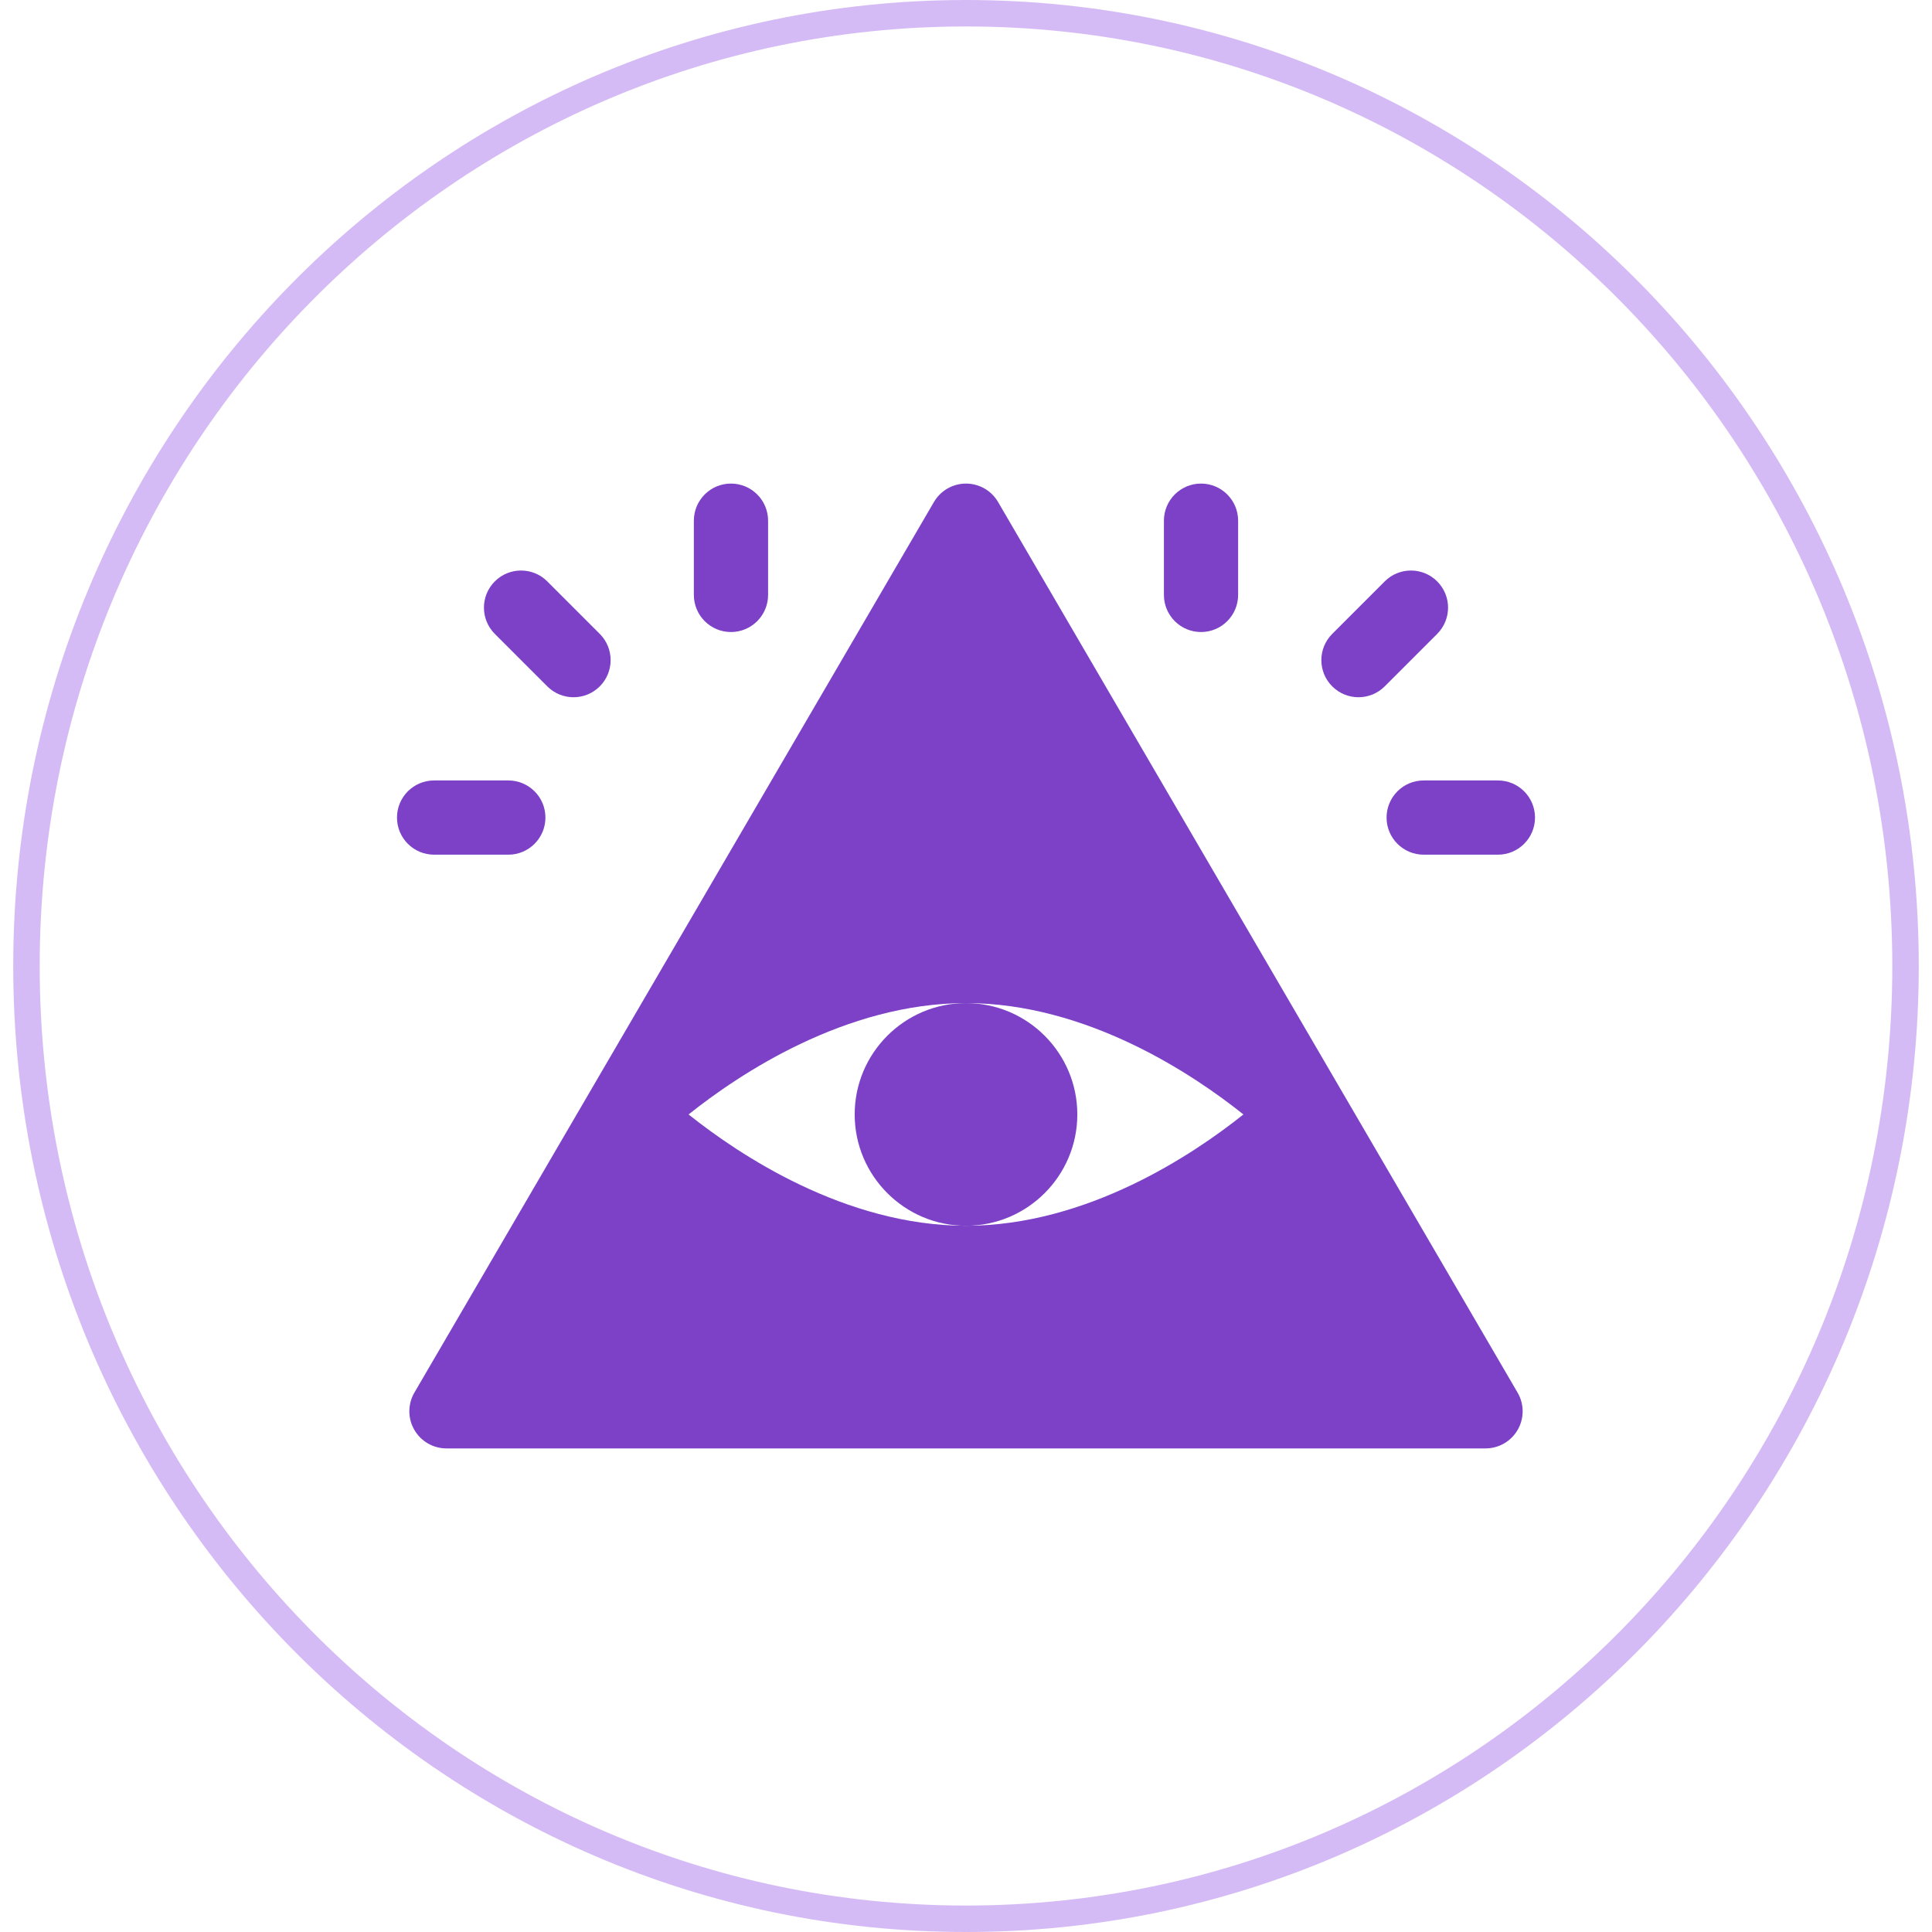
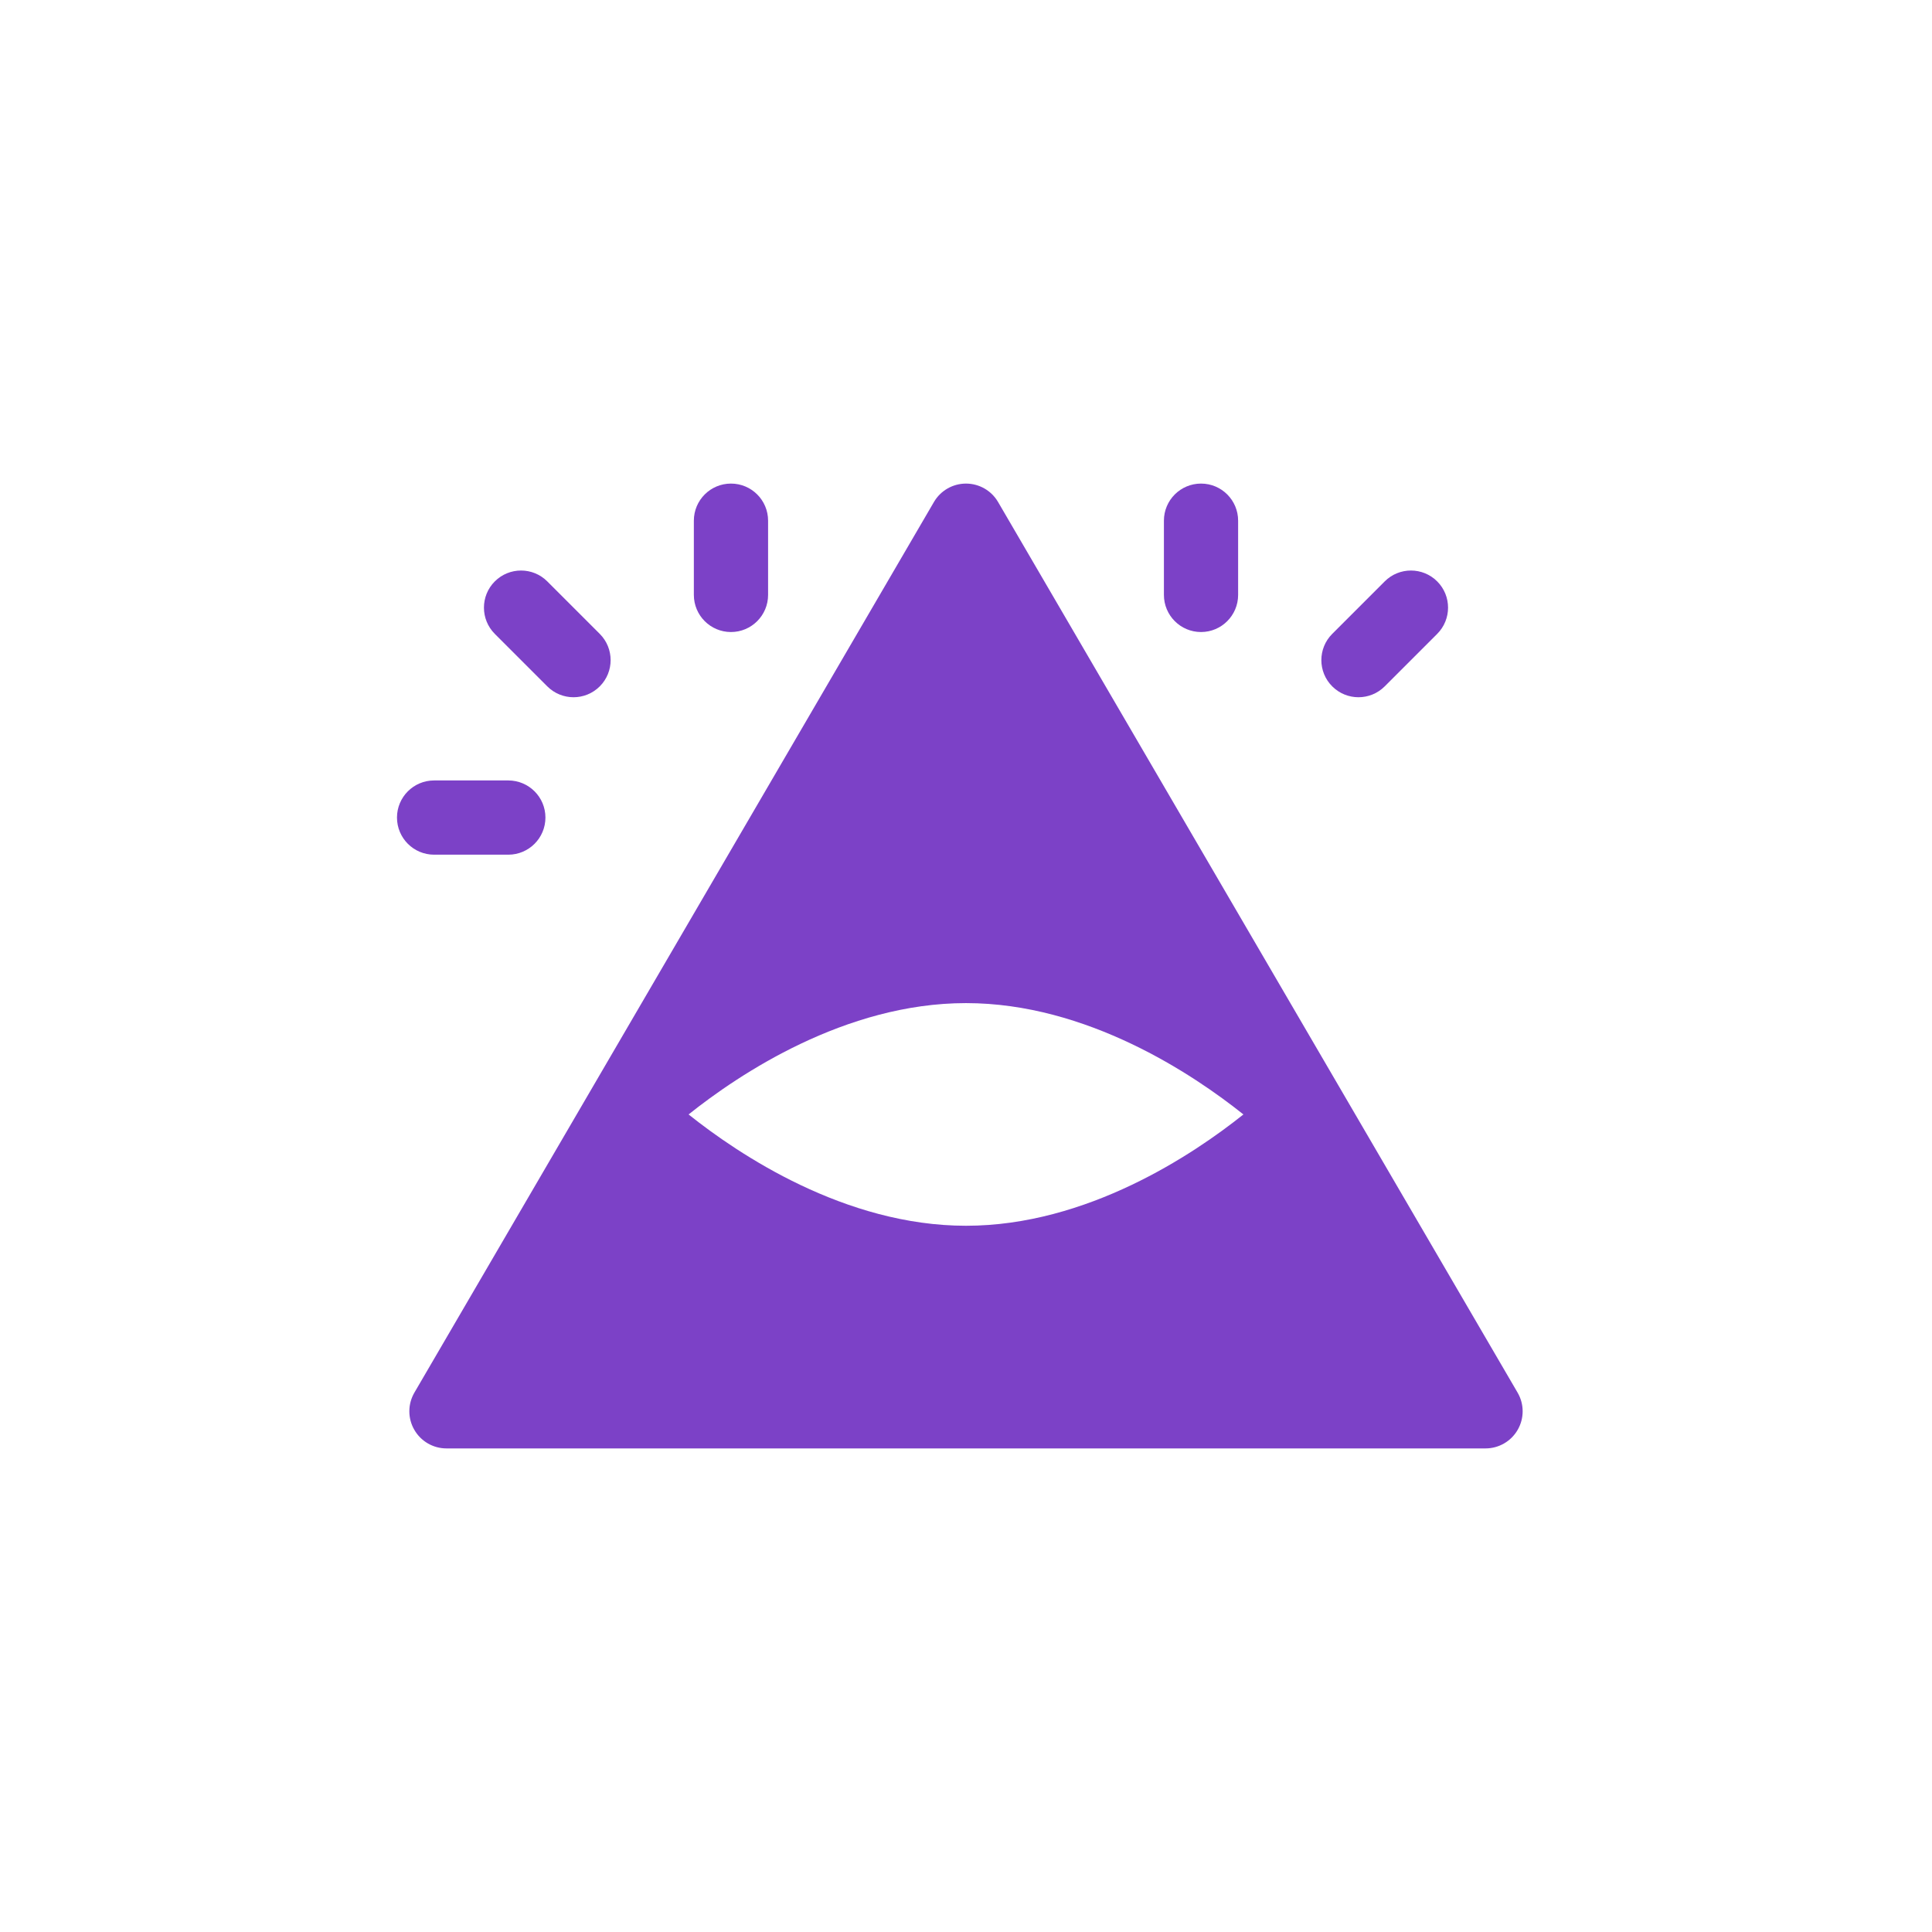
<svg xmlns="http://www.w3.org/2000/svg" width="73" height="73" viewBox="0 0 73 73" fill="none">
-   <path d="M72 36.5C72 56.389 56.1 72.5 36.5 72.5C16.9 72.5 1 56.389 1 36.5C1 16.611 16.9 0.5 36.5 0.5C56.1 0.5 72 16.611 72 36.5Z" stroke="#D5BBF5" />
  <g clip-path="url(#clip0_280_745)">
-     <path d="M36.5 37.902C34.18 37.902 32.294 39.789 32.294 42.109C32.294 44.428 34.18 46.315 36.5 46.315C38.819 46.315 40.706 44.428 40.706 42.109C40.706 39.789 38.819 37.902 36.5 37.902Z" fill="#7C41C7" />
    <path d="M57.342 52.62L37.711 18.967C37.459 18.536 36.998 18.272 36.5 18.272C36.002 18.272 35.541 18.536 35.289 18.967L15.658 52.619C15.405 53.053 15.403 53.589 15.654 54.024C15.904 54.46 16.367 54.728 16.869 54.728H56.13C56.632 54.728 57.096 54.46 57.346 54.024C57.597 53.589 57.595 53.053 57.342 52.62ZM36.5 46.315C31.928 46.315 27.91 43.619 26.018 42.109C27.911 40.598 31.928 37.902 36.5 37.902C41.072 37.902 45.09 40.598 46.982 42.109C45.089 43.62 41.072 46.315 36.5 46.315Z" fill="#7C41C7" />
    <path d="M27.619 18.272C26.845 18.272 26.217 18.899 26.217 19.674V22.478C26.217 23.253 26.845 23.881 27.619 23.881C28.394 23.881 29.022 23.253 29.022 22.478V19.674C29.022 18.899 28.394 18.272 27.619 18.272Z" fill="#7C41C7" />
    <path d="M19.206 29.489H16.402C15.628 29.489 15 30.117 15 30.891C15 31.666 15.628 32.294 16.402 32.294H19.206C19.981 32.294 20.609 31.666 20.609 30.891C20.609 30.117 19.981 29.489 19.206 29.489Z" fill="#7C41C7" />
    <path d="M22.662 23.951L20.679 21.968C20.131 21.42 19.244 21.42 18.696 21.968C18.149 22.515 18.149 23.403 18.696 23.951L20.679 25.934C20.953 26.208 21.312 26.345 21.671 26.345C22.029 26.345 22.388 26.208 22.662 25.934C23.209 25.387 23.209 24.499 22.662 23.951Z" fill="#7C41C7" />
    <path d="M45.38 18.272C44.606 18.272 43.978 18.899 43.978 19.674V22.478C43.978 23.253 44.606 23.881 45.38 23.881C46.154 23.881 46.782 23.253 46.782 22.478V19.674C46.782 18.899 46.154 18.272 45.38 18.272Z" fill="#7C41C7" />
-     <path d="M56.598 29.489H53.793C53.019 29.489 52.391 30.117 52.391 30.892C52.391 31.666 53.019 32.294 53.793 32.294H56.598C57.372 32.294 58 31.666 58 30.892C58 30.117 57.372 29.489 56.598 29.489Z" fill="#7C41C7" />
    <path d="M54.304 21.968C53.756 21.42 52.868 21.42 52.321 21.968L50.338 23.951C49.79 24.499 49.79 25.387 50.338 25.934C50.612 26.208 50.971 26.345 51.329 26.345C51.688 26.345 52.047 26.208 52.321 25.934L54.304 23.951C54.851 23.403 54.851 22.515 54.304 21.968Z" fill="#7C41C7" />
  </g>
  <defs>
    <clipPath id="clip0_280_745">
      <rect width="43" height="43" fill="white" transform="translate(15 15)" />
    </clipPath>
  </defs>
</svg>